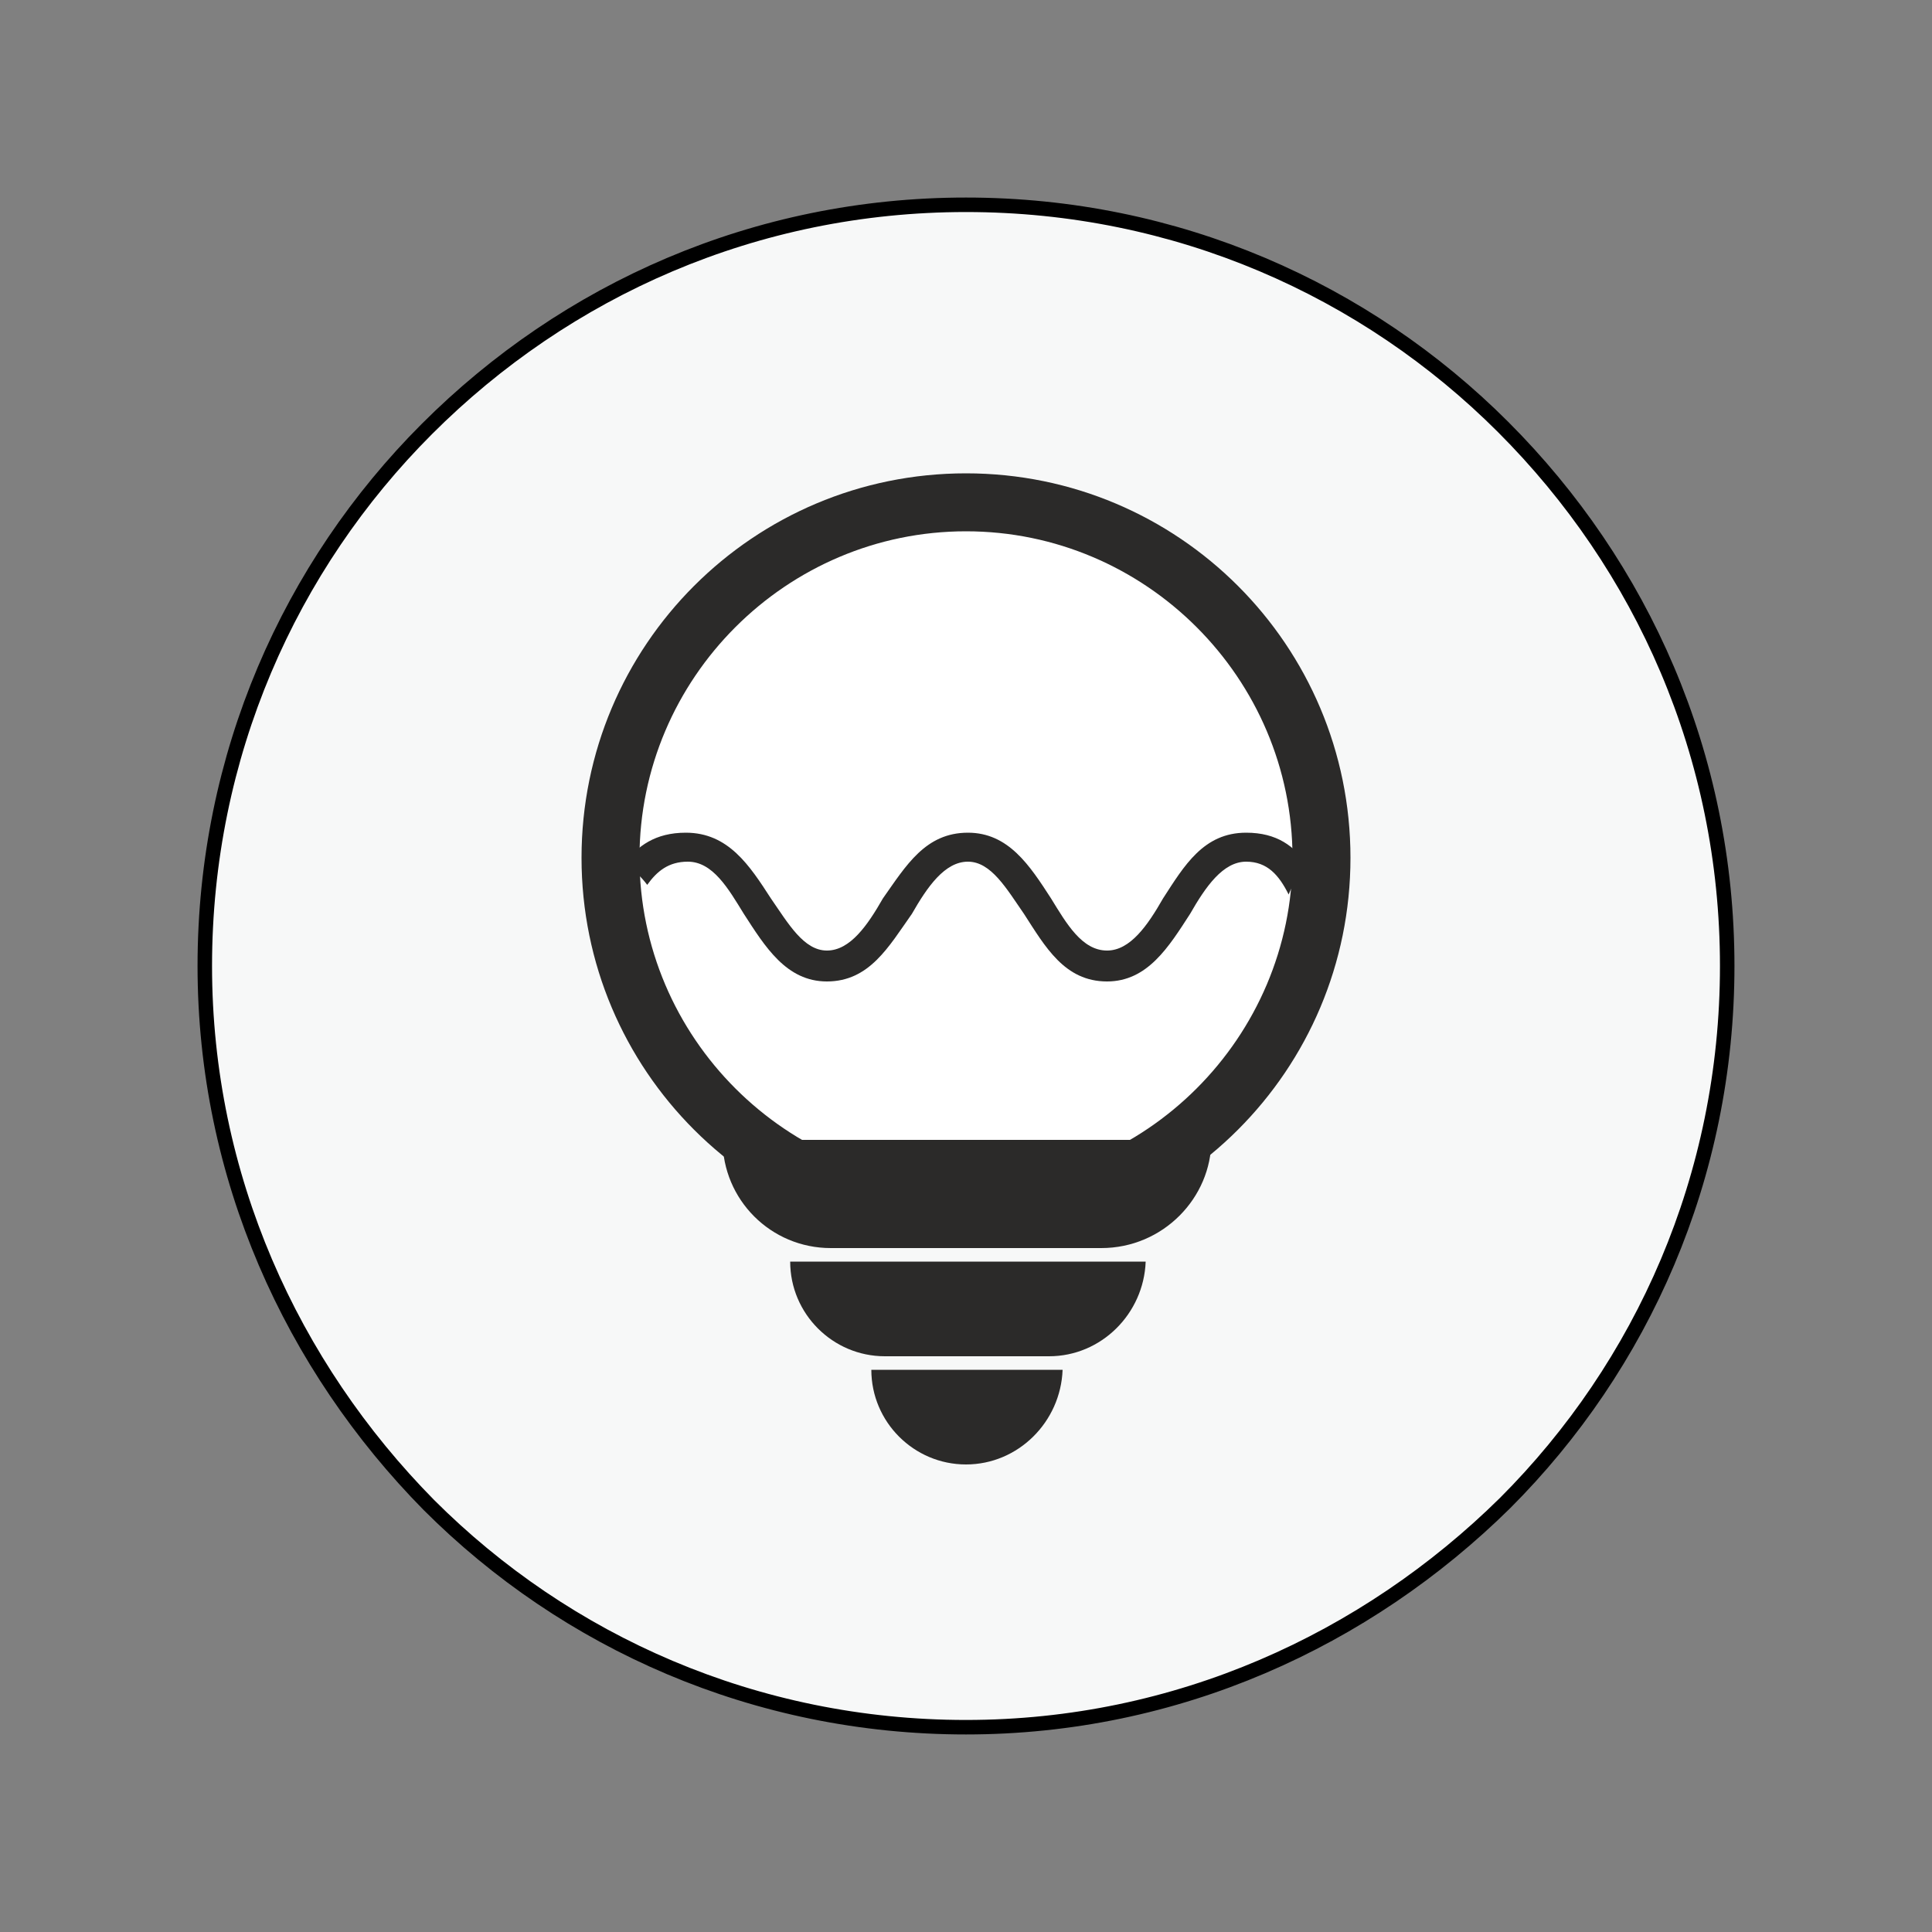
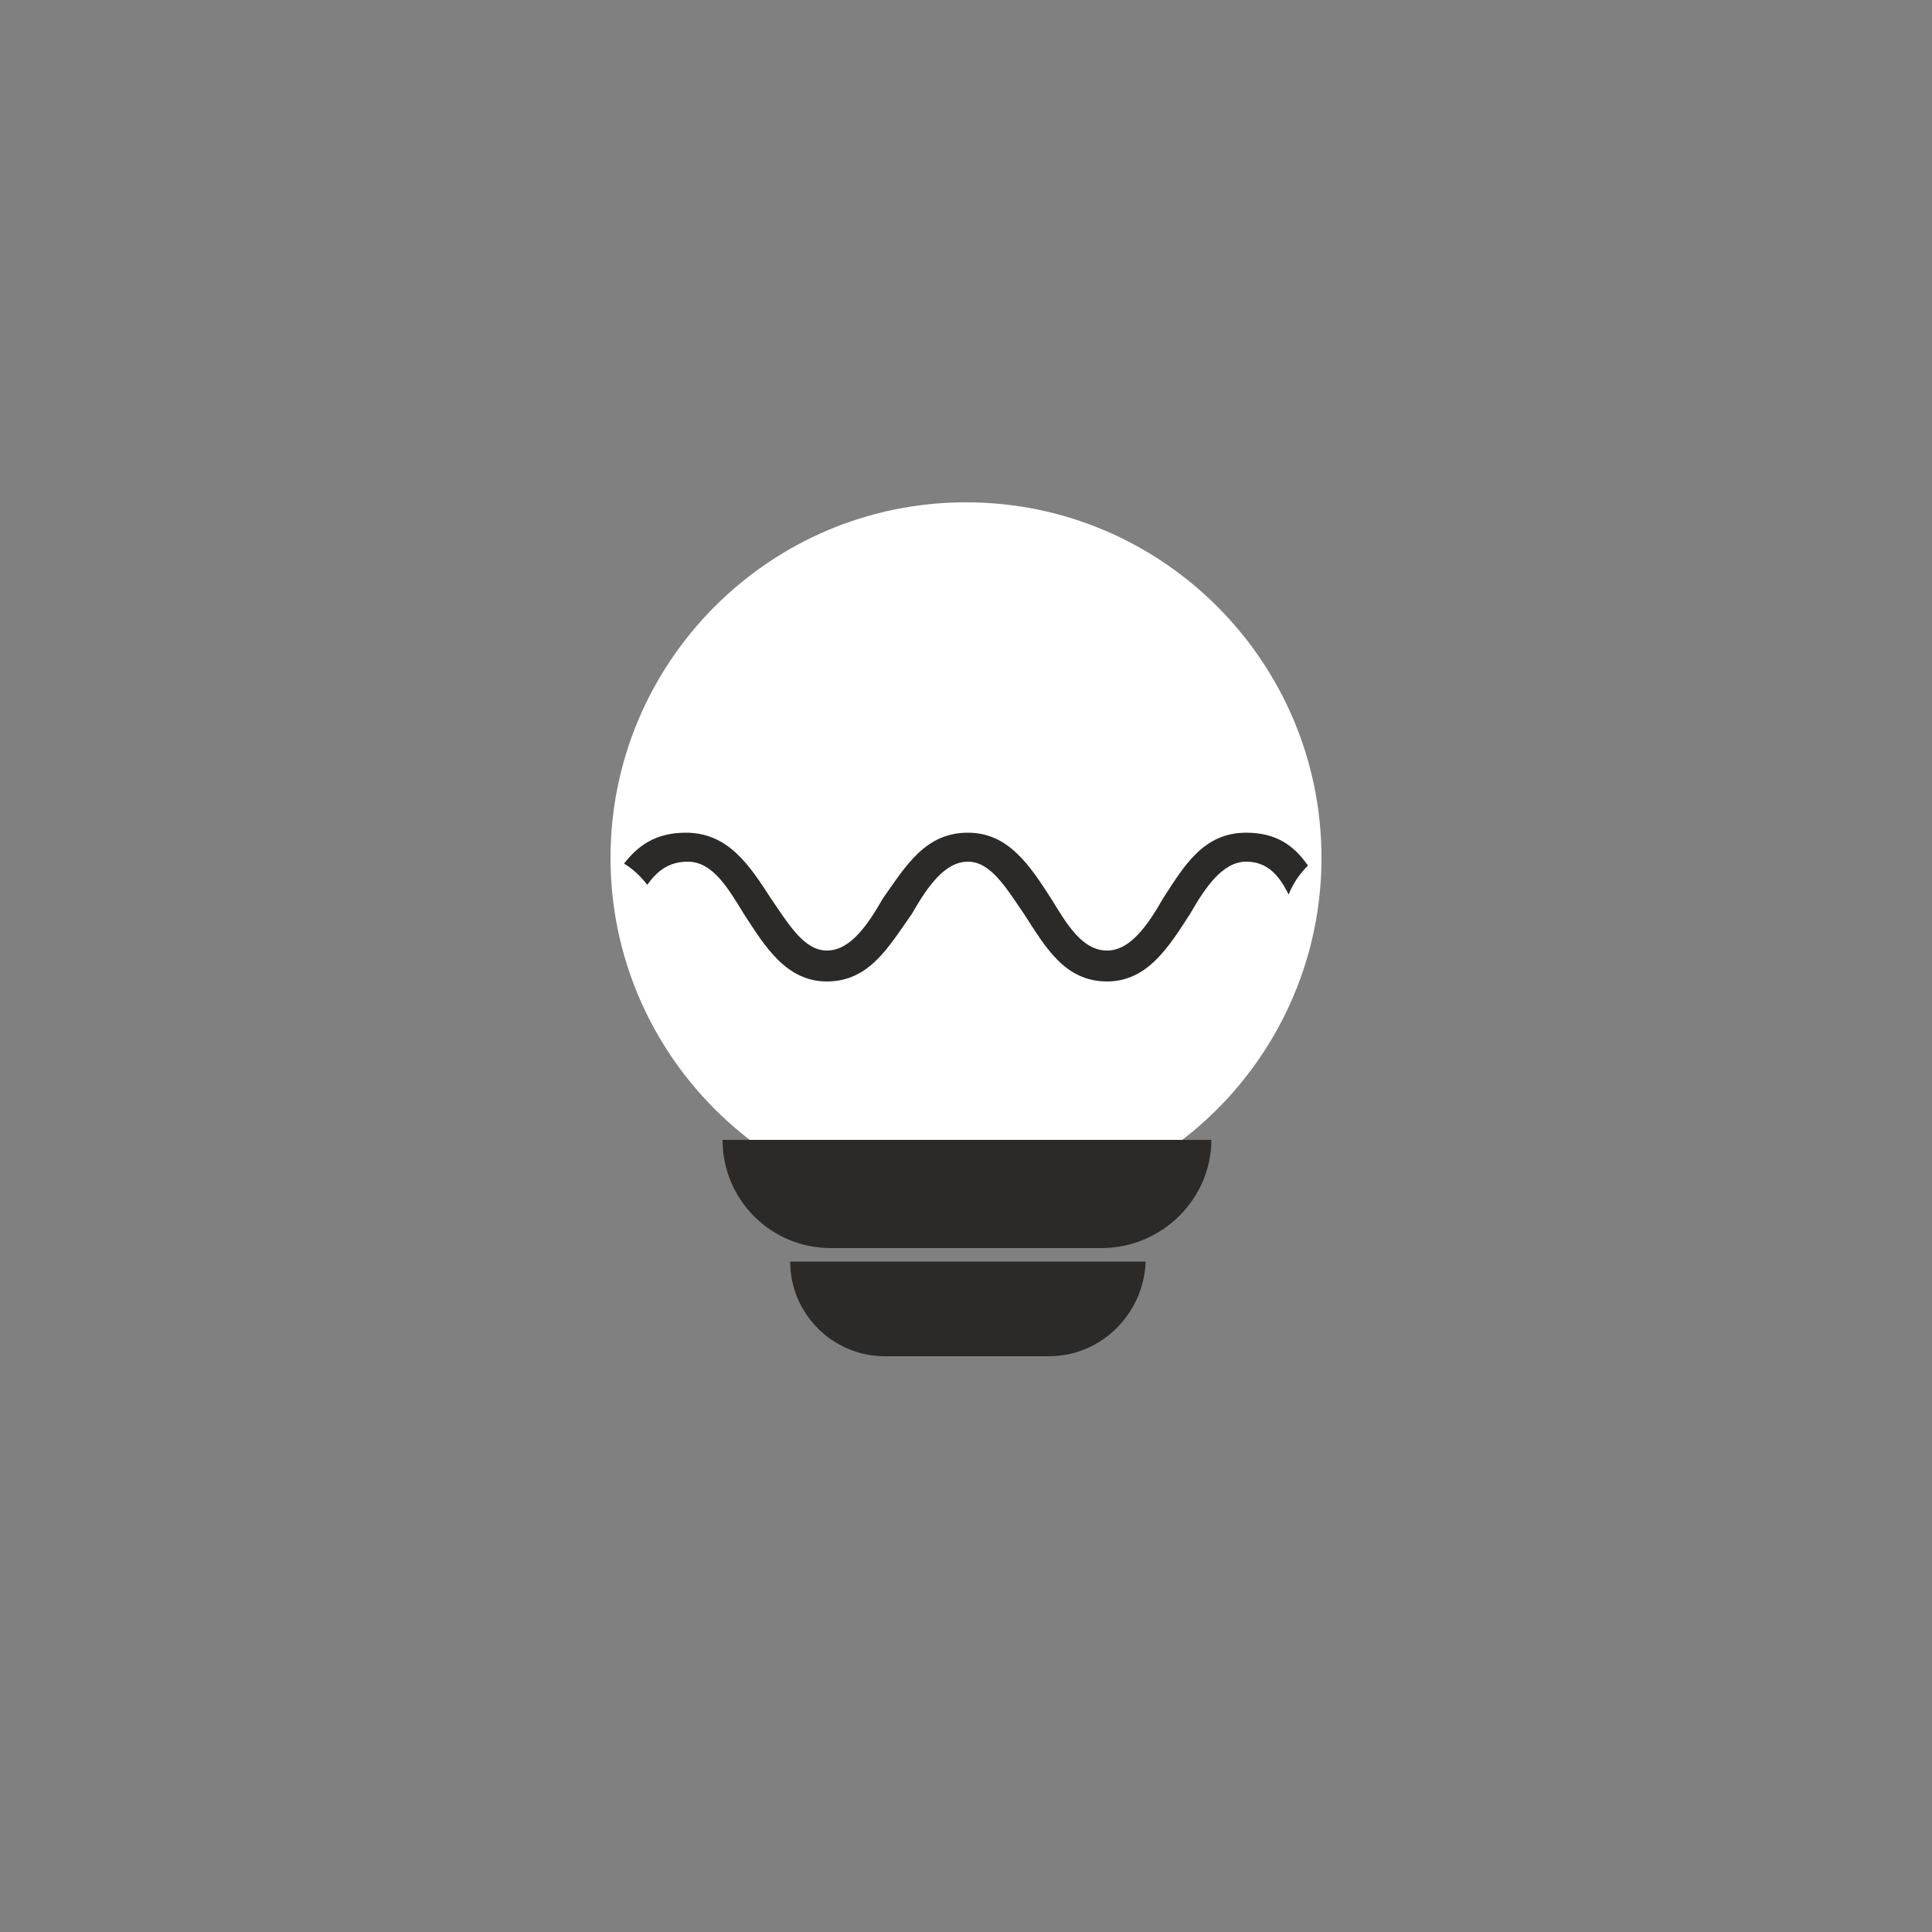
<svg xmlns="http://www.w3.org/2000/svg" version="1.1" id="圖層_1" x="0px" y="0px" viewBox="0 0 100 100" style="enable-background:new 0 0 100 100;" xml:space="preserve">
  <rect x="0" y="0" width="100" height="100" fill="#808080" stroke="none" />
  <style type="text/css">.st0{fill:#F7F8F8;stroke:#000000;stroke-width:0.75;stroke-miterlimit:10;}.st1{fill:#FFFFFF;}.st2{fill:#2B2A29;}</style>
-   <path class="st0" d="M50,10.6c10.9,0,20.7,4.4,27.8,11.5c7.2,7.2,11.6,17,11.6,27.9S85,70.7,77.9,77.8c-7.2,7.1-17,11.6-27.9,11.6S29.3,85,22.2,77.9c-7.1-7.2-11.6-17-11.6-27.9S15,29.3,22.1,22.2C29.3,15,39.1,10.6,50,10.6L50,10.6z" />
  <g>
    <path class="st1" d="M50,62.8c-10.2,0-18.4-8.3-18.4-18.4S39.8,26,50,26s18.4,8.3,18.4,18.4S60.2,62.8,50,62.8z" />
-     <path class="st2" d="M50,27.5c9.3,0,16.9,7.6,16.9,16.9S59.3,61.3,50,61.3s-16.9-7.6-16.9-16.9S40.7,27.5,50,27.5 M50,24.5c-11,0-19.9,8.9-19.9,19.9S39,64.3,50,64.3s19.9-8.9,19.9-19.9S61,24.5,50,24.5L50,24.5z" />
  </g>
  <g>
    <path class="st2" d="M57,64.6H43c-3.1,0-5.6-2.5-5.6-5.6v0h25.3v0C62.7,62,60.2,64.6,57,64.6z" />
  </g>
  <g>
    <path class="st2" d="M54.3,70.2h-8.5c-2.7,0-4.9-2.2-4.9-4.9v0h18.4v0C59.2,68,57,70.2,54.3,70.2z" />
  </g>
  <g>
-     <path class="st2" d="M50,75.8L50,75.8c-2.7,0-4.9-2.2-4.9-4.9v0h9.9v0C54.9,73.6,52.7,75.8,50,75.8z" />
-   </g>
+     </g>
  <path class="st2" d="M64.5,43.1c-2.2,0-3.2,1.7-4.3,3.4c-0.8,1.4-1.7,2.7-2.9,2.7c-1.3,0-2.1-1.4-2.9-2.7c-1.1-1.7-2.2-3.4-4.3-3.4c-2.2,0-3.2,1.7-4.4,3.4c-0.8,1.4-1.7,2.7-2.9,2.7c-1.2,0-2-1.4-2.9-2.7c-1.1-1.7-2.2-3.4-4.4-3.4c-1.6,0-2.5,0.7-3.2,1.6c0.5,0.3,0.9,0.7,1.2,1.1c0.5-0.7,1.1-1.2,2.1-1.2c1.3,0,2.1,1.4,2.9,2.7c1.1,1.7,2.2,3.5,4.3,3.5c2.2,0,3.2-1.8,4.4-3.5c0.8-1.4,1.7-2.7,2.9-2.7c1.2,0,2,1.4,2.9,2.7c1.1,1.7,2.1,3.5,4.3,3.5c2.1,0,3.2-1.8,4.3-3.5c0.8-1.4,1.7-2.7,2.9-2.7c1.1,0,1.7,0.7,2.2,1.7c0.2-0.5,0.5-1,1-1.5C67,43.8,66.1,43.1,64.5,43.1z" />
</svg>